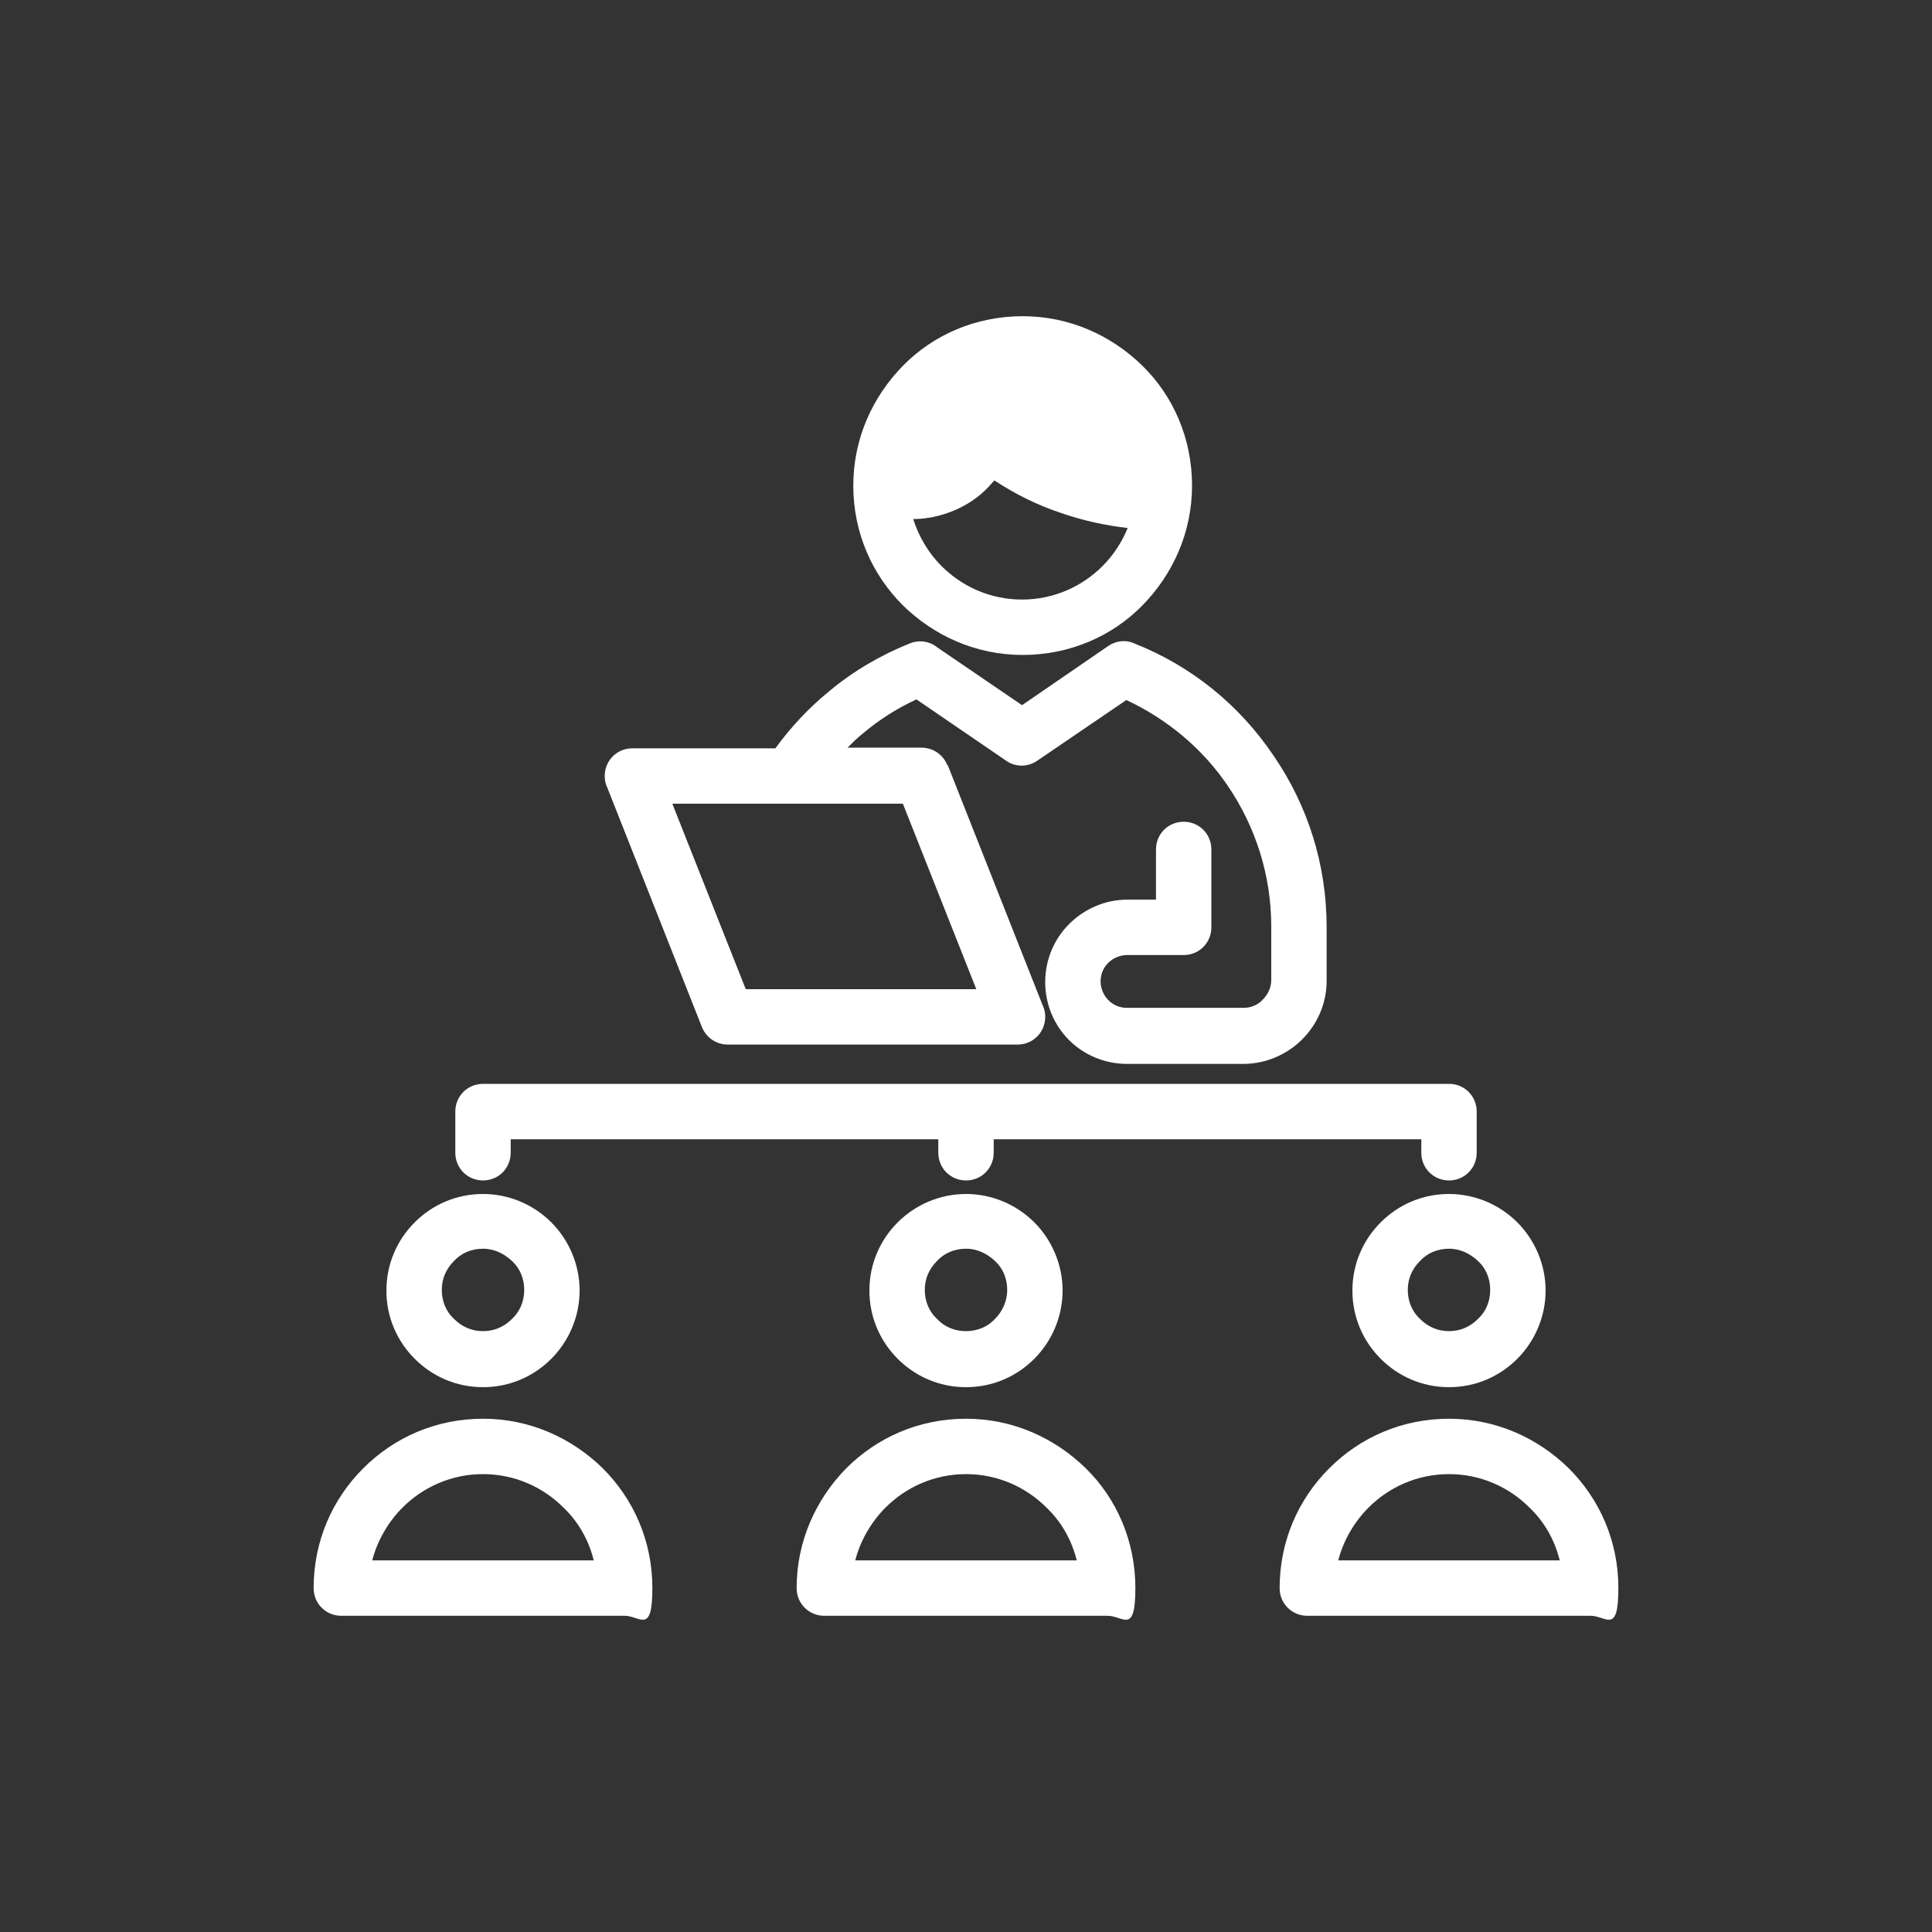
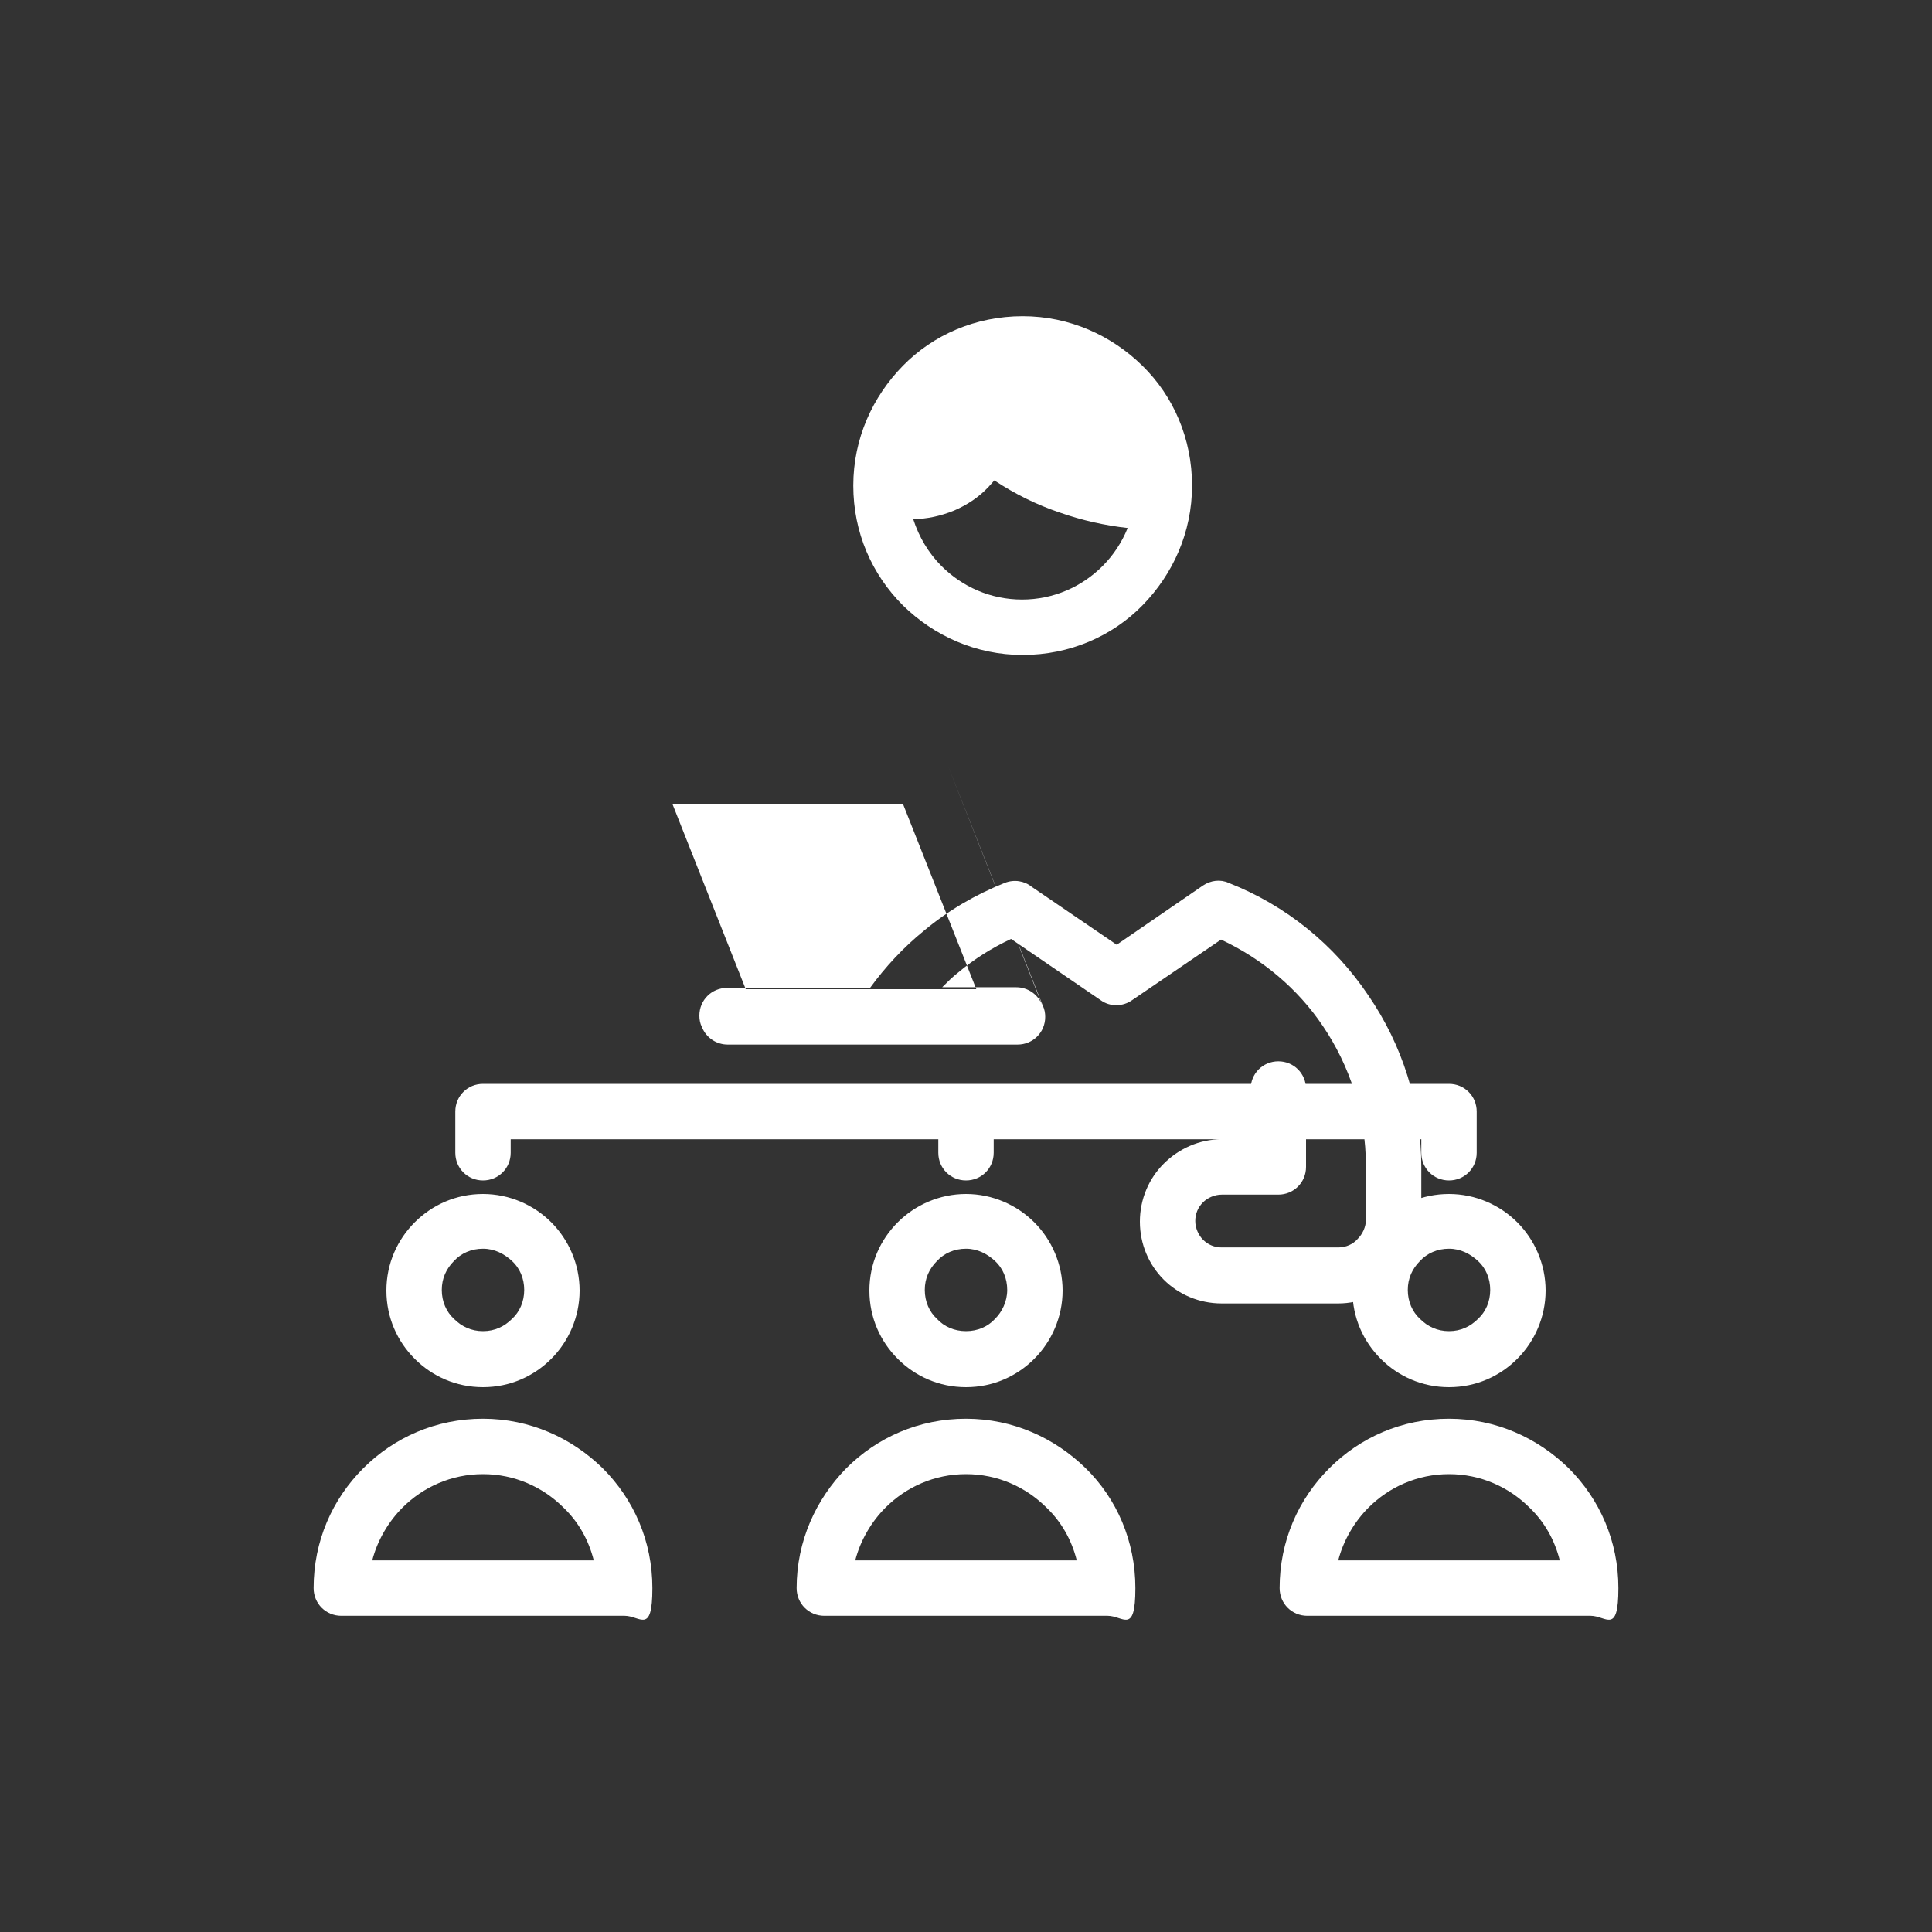
<svg xmlns="http://www.w3.org/2000/svg" viewBox="0 0 300 300">
  <rect x="0" y="0" width="300" height="300" fill="#333333" stroke="none" />
  <defs>
    <style>      .cls-1 {        fill: #fff;      }    </style>
  </defs>
  <g>
    <g id="Layer_1">
-       <path class="cls-1" d="M175.2,82c-3.6-.4-7.2-1.2-10.6-2.4-3.6-1.2-7-2.9-10.2-5l-.9,1c-1.5,1.6-3.3,2.8-5.4,3.7-2,.8-4.1,1.3-6.3,1.3.9,2.8,2.4,5.3,4.4,7.3,3.2,3.2,7.6,5.2,12.5,5.2s9.3-2,12.5-5.2c1.7-1.7,3-3.7,3.9-5.9M147.2,118.9l14.7,37.2c.3.6.4,1.2.4,1.8,0,2.4-1.9,4.3-4.3,4.3h-45c-1.7,0-3.3-1-4-2.7l-14.7-37.2c-.3-.6-.4-1.2-.4-1.8,0-2.4,1.9-4.3,4.3-4.3h22.2c2.4-3.3,5.2-6.3,8.4-8.9,3.7-3.1,8-5.6,12.5-7.4,1.5-.6,3.1-.3,4.2.6l13.2,9,13.4-9.2c1.2-.8,2.7-1,4-.4,8.9,3.5,16.4,9.6,21.7,17.5,5.2,7.6,8.2,16.7,8.2,26.6v8.3c0,3.6-1.5,6.8-3.8,9.1-2.3,2.3-5.6,3.8-9.1,3.8h-18.1c-3.5,0-6.7-1.4-9-3.7-2.3-2.3-3.7-5.5-3.7-9s1.4-6.7,3.7-9h0c2.3-2.3,5.5-3.8,9-3.8h4.5v-7.8c0-2.4,1.9-4.3,4.3-4.3s4.3,1.9,4.3,4.3v12.1c0,2.4-1.9,4.3-4.3,4.3h-8.8c-1.1,0-2.2.5-2.9,1.2-.8.8-1.2,1.8-1.2,2.9s.5,2.2,1.2,2.9c.8.8,1.8,1.2,2.9,1.2h18.1c1.2,0,2.3-.5,3-1.3.8-.8,1.3-1.9,1.3-3v-8.3c0-8.1-2.5-15.6-6.7-21.8-3.9-5.8-9.4-10.4-15.8-13.4l-13.8,9.4c-1.4,1-3.4,1.1-4.9,0l-13.9-9.5c-3,1.4-5.7,3.1-8.2,5.2-.9.7-1.7,1.5-2.5,2.3h11.5c1.7,0,3.3,1,4,2.7M151.6,153.6l-11.4-28.8h-35.8l11.4,28.8h35.7ZM154.5,195.8c-1.2-1.1-2.7-1.9-4.5-1.9s-3.4.7-4.5,1.9c-1.2,1.2-1.9,2.7-1.9,4.5s.7,3.4,1.9,4.5c1.1,1.2,2.7,1.9,4.5,1.9s3.4-.7,4.5-1.9c1.1-1.1,1.9-2.7,1.9-4.5s-.7-3.4-1.9-4.5M150,185.4c4.1,0,7.9,1.7,10.6,4.4,2.7,2.7,4.4,6.5,4.4,10.6s-1.7,7.9-4.4,10.6c-2.7,2.7-6.4,4.4-10.6,4.4s-7.9-1.7-10.6-4.4c-2.7-2.7-4.4-6.4-4.4-10.6s1.7-7.9,4.4-10.6c2.7-2.7,6.5-4.4,10.6-4.4M137.5,234.1c-2.2,2.2-3.9,5.1-4.7,8.2h34.4c-.8-3.2-2.4-6-4.7-8.2-3.2-3.2-7.6-5.2-12.5-5.2s-9.3,2-12.5,5.2M123.7,246.6c0-7.3,3-13.8,7.7-18.6,4.8-4.8,11.3-7.7,18.6-7.7s13.8,3,18.6,7.7,7.7,11.3,7.7,18.6-1.9,4.3-4.3,4.3h-44c-2.4,0-4.3-1.9-4.3-4.3M79.5,195.8c-1.2-1.1-2.7-1.9-4.5-1.9s-3.4.7-4.5,1.9c-1.2,1.2-1.9,2.7-1.9,4.5s.7,3.4,1.9,4.5c1.2,1.2,2.7,1.9,4.5,1.9s3.3-.7,4.5-1.9c1.2-1.1,1.9-2.7,1.9-4.5s-.7-3.4-1.9-4.5M75,185.4c4.1,0,7.9,1.7,10.6,4.4,2.7,2.7,4.4,6.5,4.4,10.6s-1.7,7.9-4.4,10.6c-2.7,2.7-6.4,4.4-10.6,4.4s-7.9-1.7-10.6-4.4c-2.7-2.7-4.4-6.4-4.4-10.6s1.7-7.9,4.4-10.6c2.7-2.7,6.4-4.4,10.6-4.4M62.5,234.1c-2.2,2.2-3.9,5.1-4.7,8.2h34.4c-.8-3.2-2.4-6-4.7-8.2-3.2-3.2-7.6-5.2-12.5-5.2s-9.3,2-12.5,5.2M48.7,246.6c0-7.3,2.9-13.8,7.7-18.6s11.3-7.7,18.6-7.7,13.8,3,18.6,7.7c4.8,4.8,7.7,11.3,7.7,18.6s-1.9,4.3-4.3,4.3h-44c-2.4,0-4.3-1.9-4.3-4.3M229.5,195.8c-1.2-1.1-2.7-1.9-4.5-1.9s-3.4.7-4.5,1.9c-1.2,1.2-1.9,2.7-1.9,4.5s.7,3.4,1.9,4.5c1.2,1.2,2.7,1.9,4.5,1.9s3.3-.7,4.5-1.9c1.2-1.1,1.9-2.7,1.9-4.5s-.7-3.4-1.9-4.5M225,185.4c4.1,0,7.9,1.7,10.6,4.4,2.7,2.7,4.4,6.5,4.4,10.6s-1.7,7.9-4.4,10.6c-2.7,2.7-6.4,4.4-10.6,4.4s-7.9-1.7-10.6-4.4c-2.7-2.7-4.4-6.4-4.4-10.6s1.7-7.9,4.4-10.6c2.7-2.7,6.4-4.4,10.6-4.4M212.5,234.1c-2.2,2.2-3.9,5.1-4.7,8.2h34.4c-.8-3.2-2.4-6-4.7-8.2-3.2-3.2-7.6-5.2-12.5-5.2s-9.3,2-12.5,5.2M198.7,246.6c0-7.3,2.9-13.8,7.7-18.6,4.8-4.8,11.3-7.7,18.6-7.7s13.8,3,18.6,7.7c4.8,4.8,7.7,11.3,7.7,18.6s-1.9,4.3-4.3,4.3h-44c-2.4,0-4.3-1.9-4.3-4.3M154.3,179c0,2.4-1.9,4.3-4.3,4.3s-4.3-1.9-4.3-4.3v-2.1h-66.4v2.1c0,2.4-1.9,4.3-4.3,4.3s-4.3-1.9-4.3-4.3v-6.4c0-2.4,1.9-4.3,4.3-4.3h150c2.4,0,4.3,1.9,4.3,4.3v6.4c0,2.4-1.9,4.3-4.3,4.3s-4.3-1.9-4.3-4.3v-2.1h-66.4v2.1ZM158.8,49.1c7.3,0,13.8,3,18.6,7.7s7.7,11.3,7.7,18.6-3,13.8-7.7,18.6-11.3,7.7-18.6,7.7-13.8-3-18.6-7.7c-4.8-4.8-7.7-11.3-7.7-18.6s3-13.8,7.7-18.6,11.3-7.7,18.6-7.7" />
+       <path class="cls-1" d="M175.2,82c-3.6-.4-7.2-1.2-10.6-2.4-3.6-1.2-7-2.9-10.2-5l-.9,1c-1.5,1.6-3.3,2.8-5.4,3.7-2,.8-4.1,1.3-6.3,1.3.9,2.8,2.4,5.3,4.4,7.3,3.2,3.2,7.6,5.2,12.5,5.2s9.3-2,12.5-5.2c1.7-1.7,3-3.7,3.9-5.9M147.2,118.9l14.7,37.2c.3.6.4,1.2.4,1.8,0,2.4-1.9,4.3-4.3,4.3h-45c-1.7,0-3.3-1-4-2.7c-.3-.6-.4-1.2-.4-1.8,0-2.4,1.9-4.3,4.3-4.3h22.2c2.4-3.3,5.2-6.3,8.4-8.9,3.7-3.1,8-5.6,12.5-7.4,1.5-.6,3.1-.3,4.2.6l13.2,9,13.4-9.2c1.2-.8,2.7-1,4-.4,8.9,3.5,16.4,9.6,21.7,17.5,5.2,7.6,8.2,16.7,8.2,26.6v8.3c0,3.6-1.5,6.8-3.8,9.1-2.3,2.3-5.6,3.8-9.1,3.8h-18.1c-3.5,0-6.7-1.4-9-3.7-2.3-2.3-3.7-5.5-3.7-9s1.4-6.7,3.7-9h0c2.3-2.3,5.5-3.8,9-3.8h4.5v-7.8c0-2.4,1.9-4.3,4.3-4.3s4.3,1.9,4.3,4.3v12.1c0,2.4-1.9,4.3-4.3,4.3h-8.8c-1.1,0-2.2.5-2.9,1.2-.8.8-1.2,1.8-1.2,2.9s.5,2.2,1.2,2.9c.8.8,1.8,1.2,2.9,1.2h18.1c1.2,0,2.3-.5,3-1.3.8-.8,1.3-1.9,1.3-3v-8.3c0-8.1-2.5-15.6-6.7-21.8-3.9-5.8-9.4-10.4-15.8-13.4l-13.8,9.4c-1.4,1-3.4,1.1-4.9,0l-13.9-9.5c-3,1.4-5.7,3.1-8.2,5.2-.9.7-1.7,1.5-2.5,2.3h11.5c1.7,0,3.3,1,4,2.7M151.6,153.6l-11.4-28.8h-35.8l11.4,28.8h35.7ZM154.5,195.8c-1.2-1.1-2.7-1.9-4.5-1.9s-3.4.7-4.5,1.9c-1.2,1.2-1.9,2.7-1.9,4.5s.7,3.4,1.9,4.5c1.1,1.2,2.7,1.9,4.5,1.9s3.4-.7,4.5-1.9c1.1-1.1,1.9-2.7,1.9-4.5s-.7-3.4-1.9-4.5M150,185.4c4.1,0,7.9,1.7,10.6,4.4,2.7,2.7,4.4,6.5,4.4,10.6s-1.7,7.9-4.4,10.6c-2.7,2.7-6.4,4.4-10.6,4.4s-7.9-1.7-10.6-4.4c-2.7-2.7-4.4-6.4-4.4-10.6s1.7-7.9,4.4-10.6c2.7-2.7,6.5-4.4,10.6-4.4M137.5,234.1c-2.2,2.2-3.9,5.1-4.7,8.2h34.4c-.8-3.2-2.4-6-4.7-8.2-3.2-3.2-7.6-5.2-12.5-5.2s-9.3,2-12.5,5.2M123.7,246.6c0-7.3,3-13.8,7.7-18.6,4.8-4.8,11.3-7.7,18.6-7.7s13.8,3,18.6,7.7,7.7,11.3,7.7,18.6-1.9,4.3-4.3,4.3h-44c-2.4,0-4.3-1.9-4.3-4.3M79.5,195.8c-1.2-1.1-2.7-1.9-4.5-1.9s-3.4.7-4.5,1.9c-1.2,1.2-1.9,2.7-1.9,4.5s.7,3.4,1.9,4.5c1.2,1.2,2.7,1.9,4.5,1.9s3.3-.7,4.5-1.9c1.2-1.1,1.9-2.7,1.9-4.5s-.7-3.4-1.9-4.5M75,185.4c4.1,0,7.9,1.7,10.6,4.4,2.7,2.7,4.4,6.5,4.4,10.6s-1.7,7.9-4.4,10.6c-2.7,2.7-6.4,4.4-10.6,4.4s-7.9-1.7-10.6-4.4c-2.7-2.7-4.4-6.4-4.4-10.6s1.7-7.9,4.4-10.6c2.7-2.7,6.4-4.4,10.6-4.4M62.5,234.1c-2.2,2.2-3.9,5.1-4.7,8.2h34.4c-.8-3.2-2.4-6-4.7-8.2-3.2-3.2-7.6-5.2-12.5-5.2s-9.3,2-12.5,5.2M48.7,246.6c0-7.3,2.9-13.8,7.7-18.6s11.3-7.7,18.6-7.7,13.8,3,18.6,7.7c4.8,4.8,7.7,11.3,7.7,18.6s-1.9,4.3-4.3,4.3h-44c-2.4,0-4.3-1.9-4.3-4.3M229.5,195.8c-1.2-1.1-2.7-1.9-4.5-1.9s-3.4.7-4.5,1.9c-1.2,1.2-1.9,2.7-1.9,4.5s.7,3.4,1.9,4.5c1.2,1.2,2.7,1.9,4.5,1.9s3.3-.7,4.5-1.9c1.2-1.1,1.9-2.7,1.9-4.5s-.7-3.4-1.9-4.5M225,185.4c4.1,0,7.9,1.7,10.6,4.4,2.7,2.7,4.4,6.5,4.4,10.6s-1.7,7.9-4.4,10.6c-2.7,2.7-6.4,4.4-10.6,4.4s-7.9-1.7-10.6-4.4c-2.7-2.7-4.4-6.4-4.4-10.6s1.7-7.9,4.4-10.6c2.7-2.7,6.4-4.4,10.6-4.4M212.5,234.1c-2.2,2.2-3.9,5.1-4.7,8.2h34.4c-.8-3.2-2.4-6-4.7-8.2-3.2-3.2-7.6-5.2-12.5-5.2s-9.3,2-12.5,5.2M198.7,246.6c0-7.3,2.9-13.8,7.7-18.6,4.8-4.8,11.3-7.7,18.6-7.7s13.8,3,18.6,7.7c4.8,4.8,7.7,11.3,7.7,18.6s-1.9,4.3-4.3,4.3h-44c-2.4,0-4.3-1.9-4.3-4.3M154.3,179c0,2.4-1.9,4.3-4.3,4.3s-4.3-1.9-4.3-4.3v-2.1h-66.4v2.1c0,2.4-1.9,4.3-4.3,4.3s-4.3-1.9-4.3-4.3v-6.4c0-2.4,1.9-4.3,4.3-4.3h150c2.4,0,4.3,1.9,4.3,4.3v6.4c0,2.4-1.9,4.3-4.3,4.3s-4.3-1.9-4.3-4.3v-2.1h-66.4v2.1ZM158.8,49.1c7.3,0,13.8,3,18.6,7.7s7.7,11.3,7.7,18.6-3,13.8-7.7,18.6-11.3,7.7-18.6,7.7-13.8-3-18.6-7.7c-4.8-4.8-7.7-11.3-7.7-18.6s3-13.8,7.7-18.6,11.3-7.7,18.6-7.7" />
    </g>
  </g>
</svg>